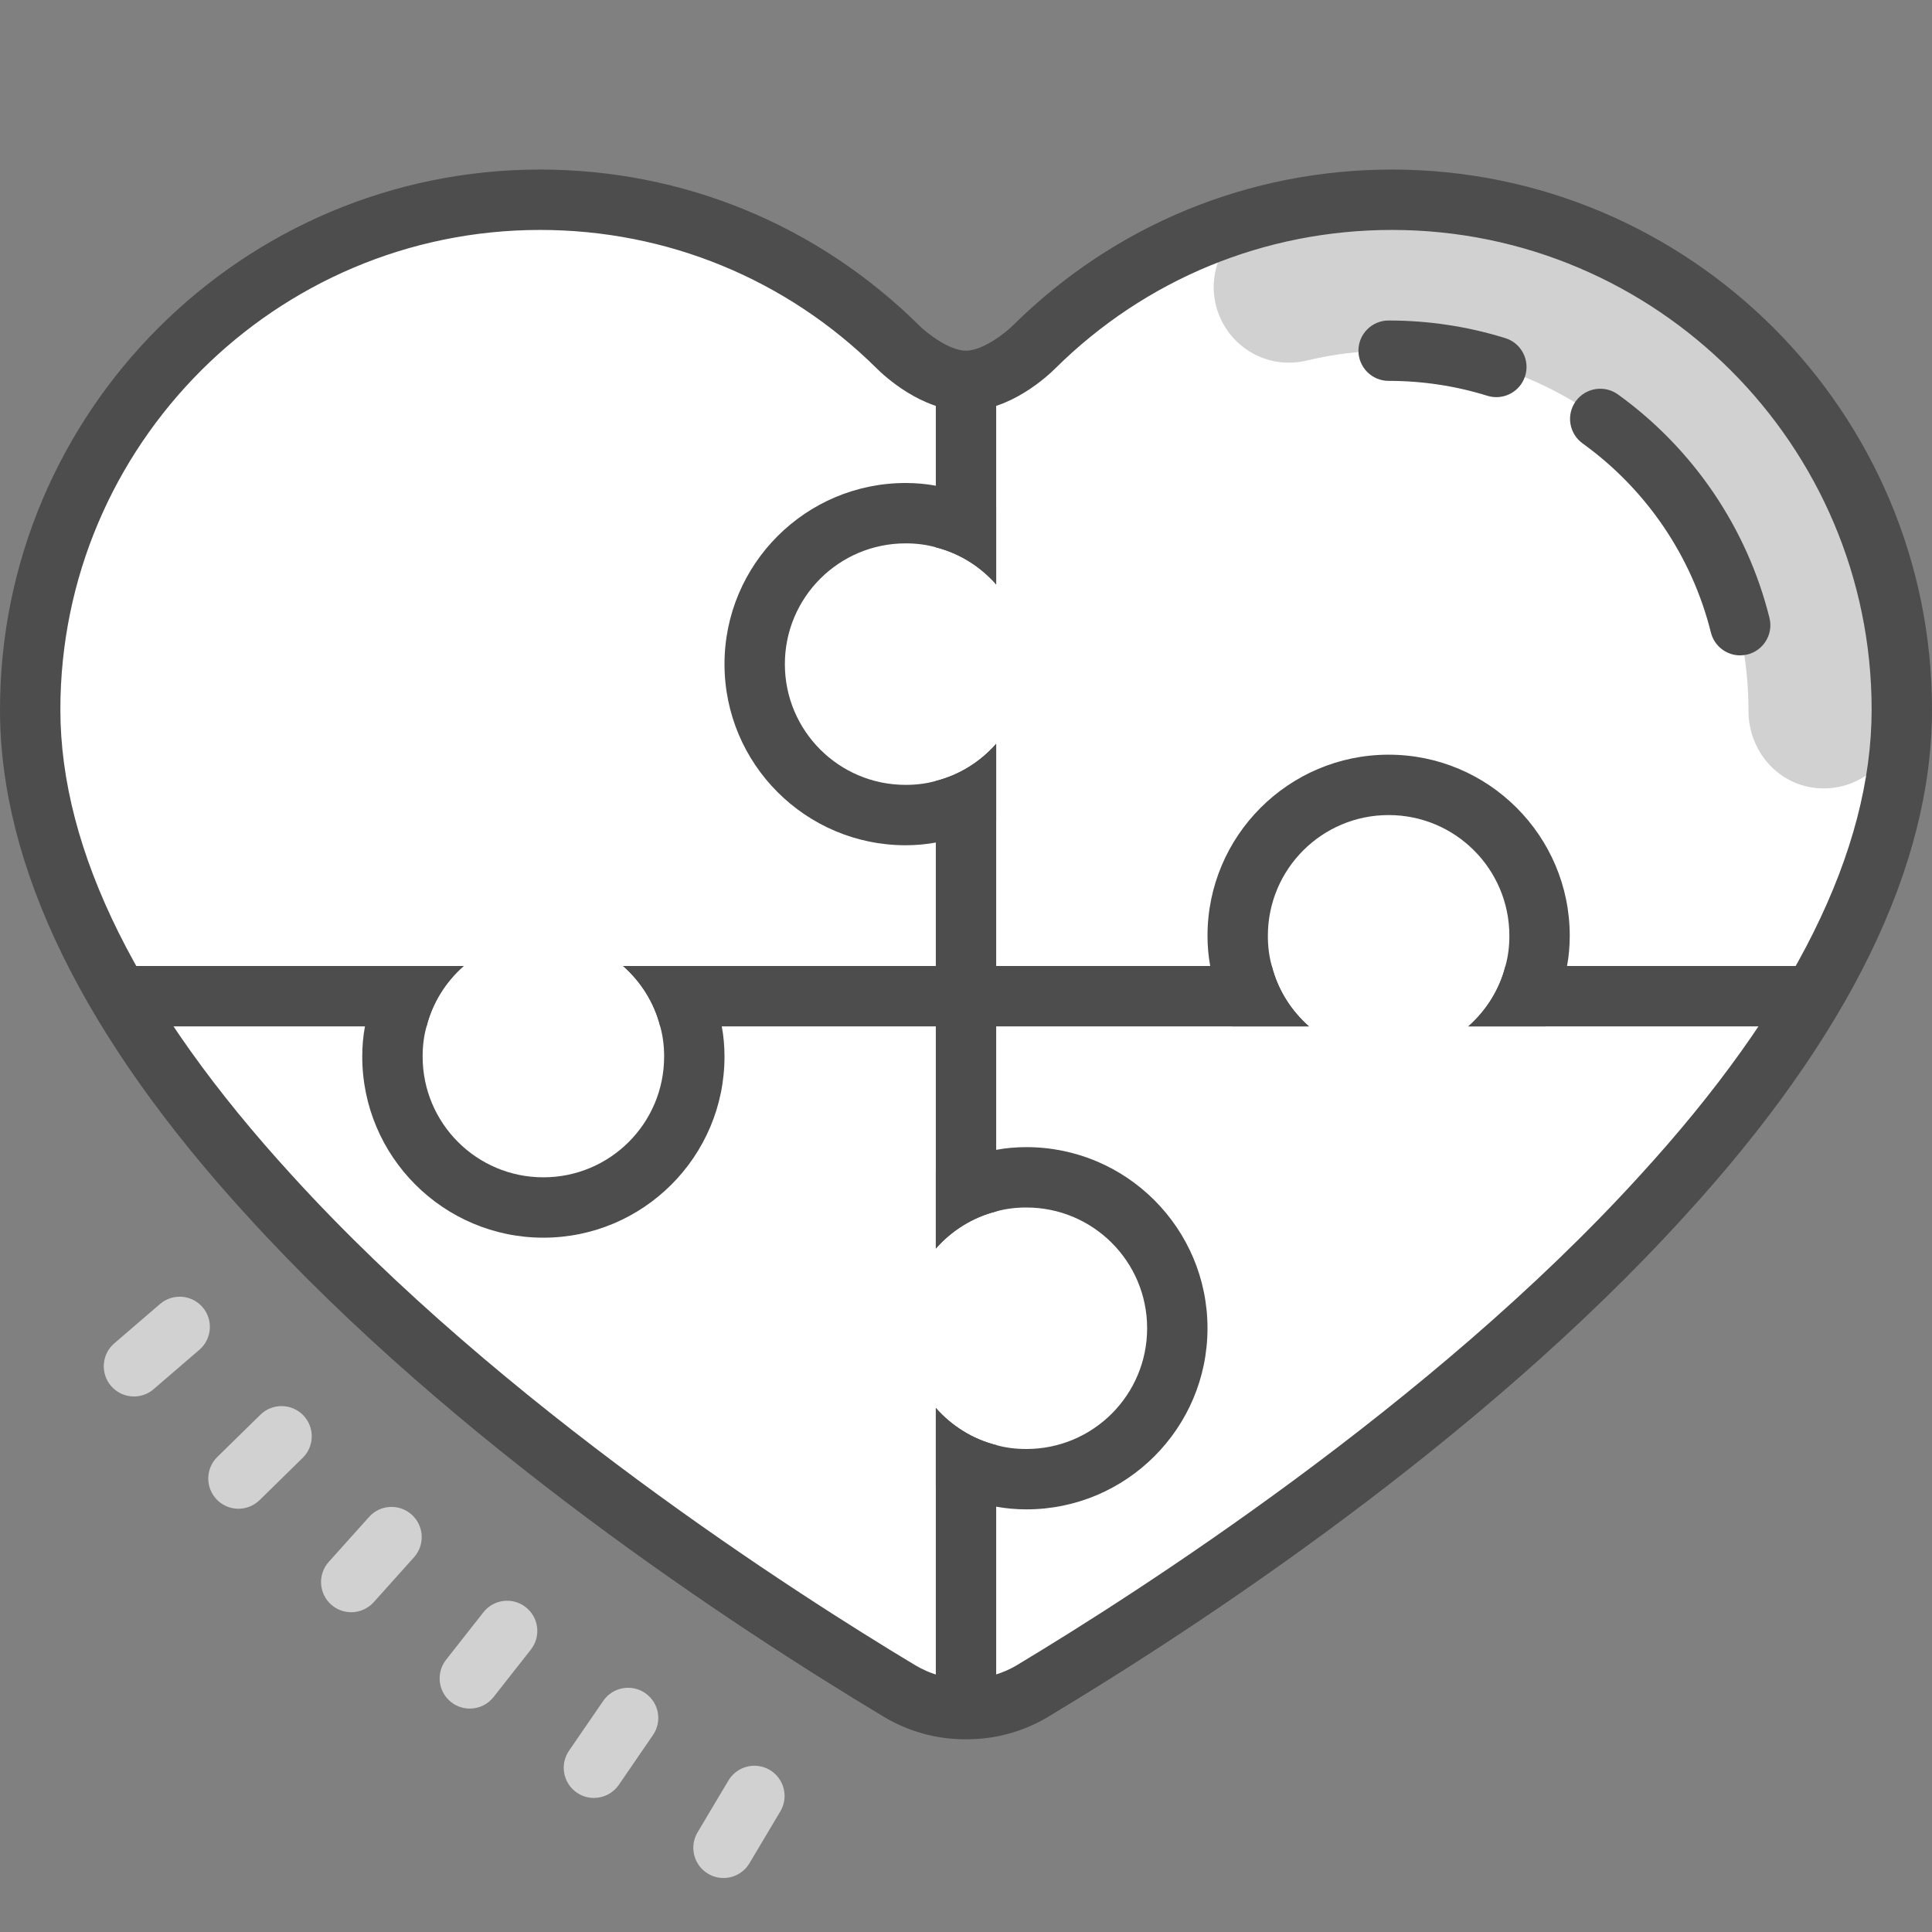
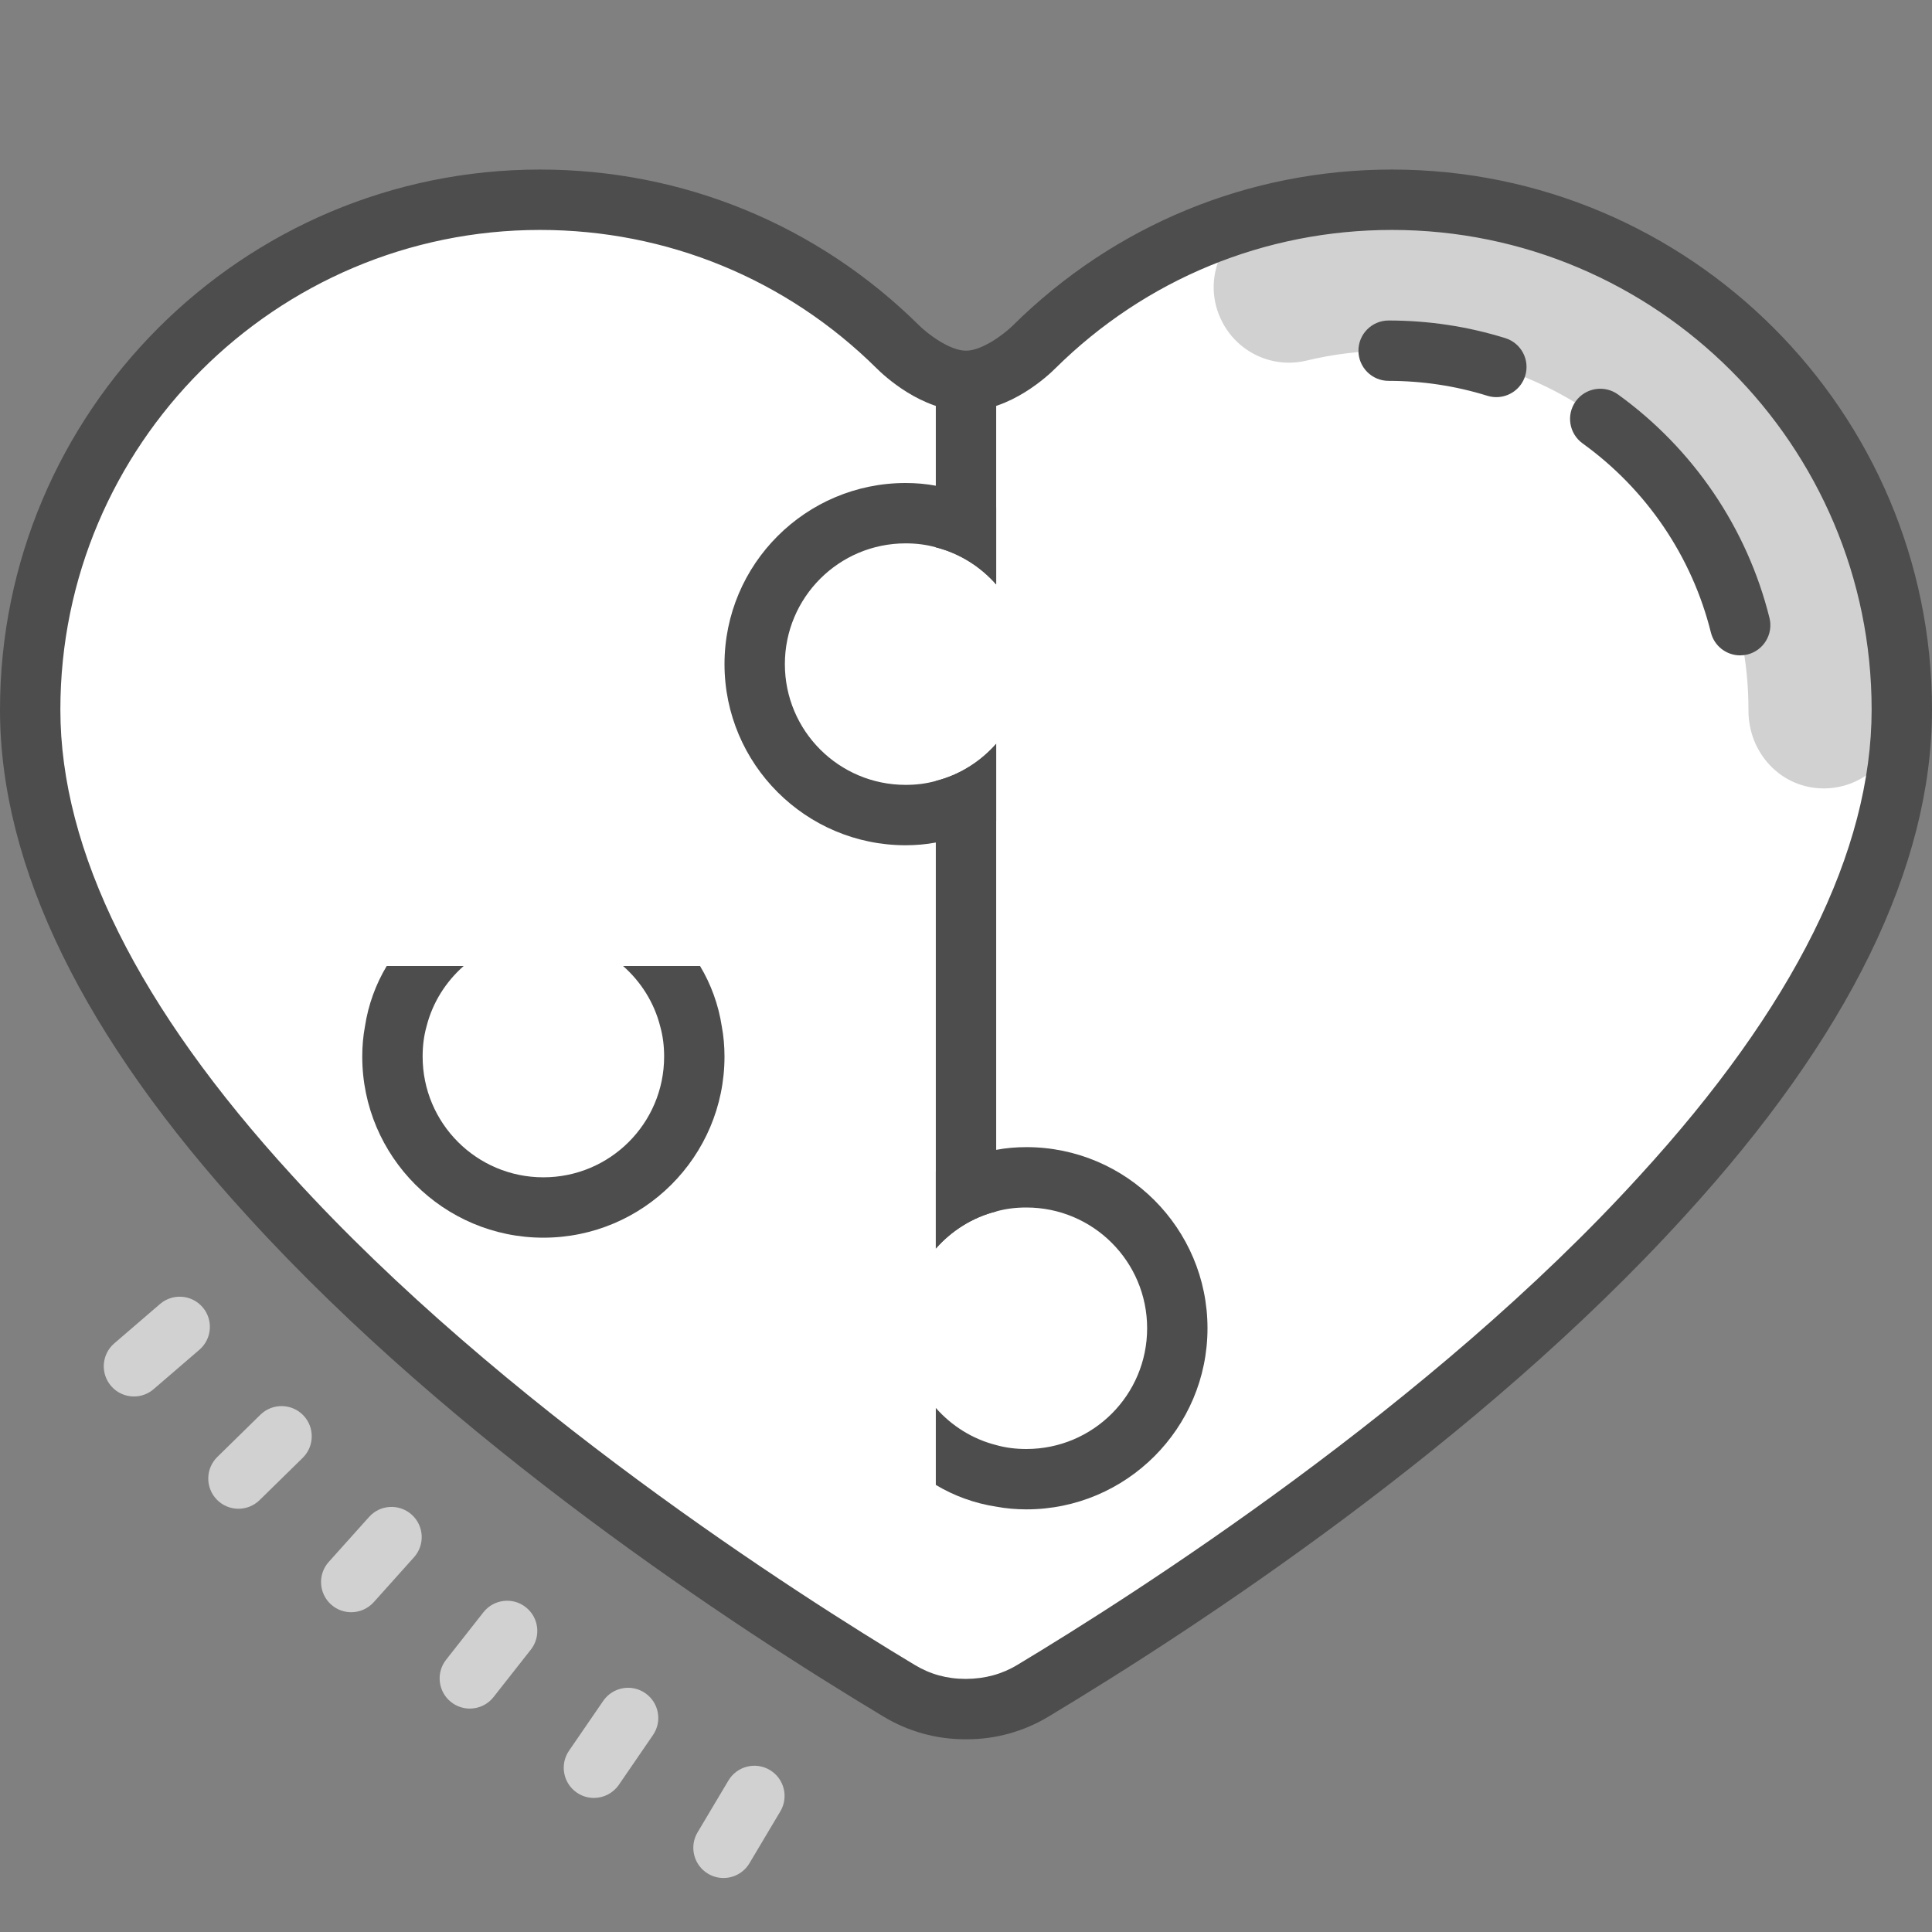
<svg xmlns="http://www.w3.org/2000/svg" width="146" height="146" viewBox="0 0 146 146" fill="none">
  <rect x="0" y="0" width="146" height="146" fill="#808080" stroke="none" />
  <path d="M73 129.155C74.752 129.169 76.509 128.708 78.064 127.766C87.782 121.926 109.774 107.782 125.606 90.376C135.985 79.038 143.719 66.309 143.719 53.625C143.719 32.341 126.473 15.095 105.188 15.095C94.651 15.095 85.088 19.345 78.147 26.216C78.051 26.309 75.566 28.782 73 28.782C70.434 28.782 67.949 26.309 67.853 26.216C60.912 19.345 51.349 15.095 40.812 15.095C19.527 15.095 2.281 32.341 2.281 53.625C2.281 66.309 10.015 79.038 20.394 90.376C36.226 107.782 58.218 121.926 67.936 127.766C69.491 128.706 71.248 129.169 73 129.155Z" fill="white" />
  <path d="M129.744 23.695C139.019 33.774 143.63 43.853 143.534 53.931C143.504 57.059 140.947 59.58 137.819 59.58C134.596 59.58 132.121 56.908 132.13 53.685C132.13 53.664 132.13 53.644 132.13 53.625C132.13 38.66 119.948 26.501 105.006 26.501C102.88 26.501 100.77 26.759 98.73 27.25C96.225 27.852 93.634 26.688 92.411 24.421L92.402 24.403C90.623 21.099 92.466 17.014 96.116 16.142C106.147 13.749 117.681 15.262 128.651 22.746C129.046 23.016 129.42 23.344 129.744 23.695Z" fill="#D1D1D1" />
  <path d="M73.073 131.436C73.025 131.436 72.975 131.436 72.927 131.436C70.751 131.436 68.618 130.843 66.756 129.716C55.51 122.961 34.308 109.062 18.706 91.911C6.296 78.356 0 65.474 0 53.625C0 31.12 18.307 12.813 40.812 12.813C51.609 12.813 61.783 16.997 69.46 24.594C70.087 25.221 71.766 26.501 73 26.501C74.234 26.501 75.913 25.221 76.534 24.603C84.217 16.997 94.391 12.813 105.188 12.813C127.693 12.813 146 31.12 146 53.625C146 65.474 139.704 78.358 127.287 91.918C111.692 109.064 90.49 122.961 79.237 129.721C77.382 130.843 75.249 131.436 73.073 131.436ZM73 126.874H73.018C74.43 126.862 75.722 126.518 76.883 125.813C85.773 120.47 108.143 106.185 123.915 88.841C135.545 76.143 141.438 64.294 141.438 53.625C141.438 33.637 125.177 17.376 105.188 17.376C95.6 17.376 86.567 21.092 79.75 27.838C79.221 28.369 76.356 31.064 73 31.064C69.644 31.064 66.779 28.369 66.241 27.829C59.433 21.092 50.4 17.376 40.812 17.376C20.823 17.376 4.562 33.637 4.562 53.625C4.562 64.297 10.455 76.143 22.078 88.836C37.857 106.185 60.225 120.47 69.111 125.808C70.283 126.518 71.545 126.874 72.982 126.874H73Z" fill="#4D4D4D" />
  <path d="M113.755 25.552C110.912 24.667 107.946 24.22 104.937 24.22C103.678 24.22 102.656 25.239 102.656 26.501C102.656 27.762 103.678 28.782 104.937 28.782C107.486 28.782 109.997 29.161 112.399 29.909C112.625 29.978 112.853 30.012 113.077 30.012C114.049 30.012 114.95 29.387 115.256 28.408C115.63 27.206 114.959 25.926 113.755 25.552ZM129.29 47.794C129.548 48.832 130.478 49.526 131.5 49.526C131.683 49.526 131.87 49.503 132.055 49.459C133.277 49.154 134.021 47.915 133.718 46.695C132.03 39.91 127.962 33.913 122.264 29.804C121.242 29.074 119.816 29.302 119.079 30.322C118.342 31.344 118.573 32.77 119.595 33.507C124.419 36.983 127.862 42.057 129.29 47.794Z" fill="#4D4D4D" />
  <path d="M75.281 27.375V44.165C74.095 42.819 72.521 41.815 70.719 41.359V27.375H75.281Z" fill="#4D4D4D" />
  <path d="M75.281 56.21V91.546C73.479 92.003 71.905 93.007 70.719 94.353V59.016C72.521 58.56 74.095 57.556 75.281 56.21Z" fill="#4D4D4D" />
-   <path d="M75.281 109.203V130.031H70.719V106.397C71.905 107.743 73.479 108.747 75.281 109.203Z" fill="#4D4D4D" />
-   <path d="M35.04 73C33.694 74.186 32.69 75.76 32.234 77.562H9.125V73H35.04Z" fill="#4D4D4D" />
-   <path d="M96.109 73C96.565 74.802 97.569 76.376 98.915 77.562H49.891C49.435 75.76 48.431 74.186 47.085 73H96.109Z" fill="#4D4D4D" />
-   <path d="M136.875 73V77.562H110.96C112.306 76.376 113.31 74.802 113.766 73H136.875Z" fill="#4D4D4D" />
-   <path d="M104.938 57.031C97.387 57.031 91.25 63.168 91.25 70.719C91.25 71.494 91.318 72.27 91.455 73C91.706 74.642 92.277 76.194 93.098 77.562H98.915C97.569 76.376 96.565 74.802 96.109 73C95.904 72.27 95.812 71.517 95.812 70.719C95.812 65.677 99.896 61.594 104.938 61.594C109.979 61.594 114.062 65.677 114.062 70.719C114.062 71.517 113.971 72.27 113.766 73C113.31 74.802 112.306 76.376 110.96 77.562H116.777C117.598 76.194 118.169 74.642 118.42 73C118.557 72.27 118.625 71.494 118.625 70.719C118.625 63.168 112.488 57.031 104.938 57.031Z" fill="#4D4D4D" />
  <path d="M54.545 77.562C54.294 75.92 53.723 74.369 52.902 73H47.085C48.431 74.186 49.435 75.76 49.891 77.562C50.096 78.293 50.188 79.045 50.188 79.844C50.188 84.885 46.104 88.969 41.062 88.969C36.021 88.969 31.938 84.885 31.938 79.844C31.938 79.045 32.029 78.293 32.234 77.562C32.69 75.76 33.694 74.186 35.04 73H29.223C28.402 74.369 27.831 75.92 27.58 77.562C27.443 78.293 27.375 79.068 27.375 79.844C27.375 87.395 33.512 93.531 41.062 93.531C48.613 93.531 54.75 87.395 54.75 79.844C54.75 79.068 54.682 78.293 54.545 77.562Z" fill="#4D4D4D" />
  <path d="M68.438 41.062C69.236 41.062 69.989 41.154 70.719 41.359C72.521 41.815 74.095 42.819 75.281 44.165V38.348C73.912 37.527 72.361 36.956 70.719 36.705C69.989 36.568 69.213 36.5 68.438 36.5C60.887 36.5 54.75 42.637 54.75 50.188C54.75 57.738 60.887 63.875 68.438 63.875C69.213 63.875 69.989 63.807 70.719 63.67C72.361 63.419 73.912 62.848 75.281 62.027V56.21C74.095 57.556 72.521 58.56 70.719 59.016C69.989 59.221 69.236 59.312 68.438 59.312C63.396 59.312 59.312 55.229 59.312 50.188C59.312 45.146 63.396 41.062 68.438 41.062Z" fill="#4D4D4D" />
  <path d="M77.562 86.688C76.787 86.688 76.011 86.756 75.281 86.893C73.639 87.144 72.088 87.714 70.719 88.535V94.353C71.905 93.007 73.479 92.003 75.281 91.547C76.011 91.341 76.764 91.25 77.562 91.25C82.604 91.25 86.688 95.333 86.688 100.375C86.688 105.417 82.604 109.5 77.562 109.5C76.764 109.5 76.011 109.409 75.281 109.203C73.479 108.747 71.905 107.743 70.719 106.397V112.215C72.088 113.036 73.639 113.606 75.281 113.857C76.011 113.994 76.787 114.062 77.562 114.062C85.113 114.062 91.25 107.926 91.25 100.375C91.25 92.824 85.113 86.688 77.562 86.688Z" fill="#4D4D4D" />
  <path d="M54.674 141.919C54.277 141.919 53.875 141.816 53.508 141.597C52.424 140.952 52.071 139.553 52.714 138.47L55.048 134.551C55.693 133.469 57.092 133.113 58.175 133.757C59.259 134.402 59.613 135.801 58.969 136.884L56.636 140.803C56.209 141.522 55.452 141.919 54.674 141.919ZM44.88 135.869C44.435 135.869 43.986 135.739 43.591 135.468C42.551 134.754 42.289 133.335 43.003 132.297L45.585 128.535C46.299 127.497 47.718 127.23 48.756 127.946C49.796 128.66 50.059 130.079 49.345 131.117L46.765 134.879C46.322 135.522 45.608 135.869 44.88 135.869ZM35.504 129.117C35.012 129.117 34.512 128.957 34.094 128.628C33.104 127.851 32.933 126.416 33.711 125.426L36.531 121.839C37.311 120.847 38.746 120.676 39.734 121.456C40.724 122.234 40.895 123.669 40.117 124.659L37.297 128.245C36.848 128.818 36.18 129.117 35.504 129.117ZM26.541 121.835C25.998 121.835 25.455 121.643 25.02 121.253C24.082 120.411 24.002 118.97 24.844 118.032L27.89 114.635C28.729 113.695 30.171 113.618 31.111 114.46C32.048 115.301 32.128 116.743 31.286 117.681L28.241 121.078C27.789 121.577 27.166 121.835 26.541 121.835ZM18.018 114.015C17.428 114.015 16.837 113.787 16.39 113.33C15.509 112.429 15.523 110.985 16.422 110.102L19.679 106.909C20.58 106.028 22.022 106.042 22.907 106.941C23.788 107.842 23.774 109.286 22.875 110.169L19.618 113.362C19.171 113.798 18.593 114.015 18.018 114.015ZM10.123 105.531C9.482 105.531 8.843 105.262 8.394 104.737C7.573 103.783 7.68 102.342 8.633 101.52L12.092 98.543C13.048 97.722 14.487 97.829 15.308 98.783C16.13 99.736 16.022 101.178 15.069 101.999L11.611 104.976C11.177 105.351 10.648 105.531 10.123 105.531Z" fill="#D1D1D1" />
</svg>